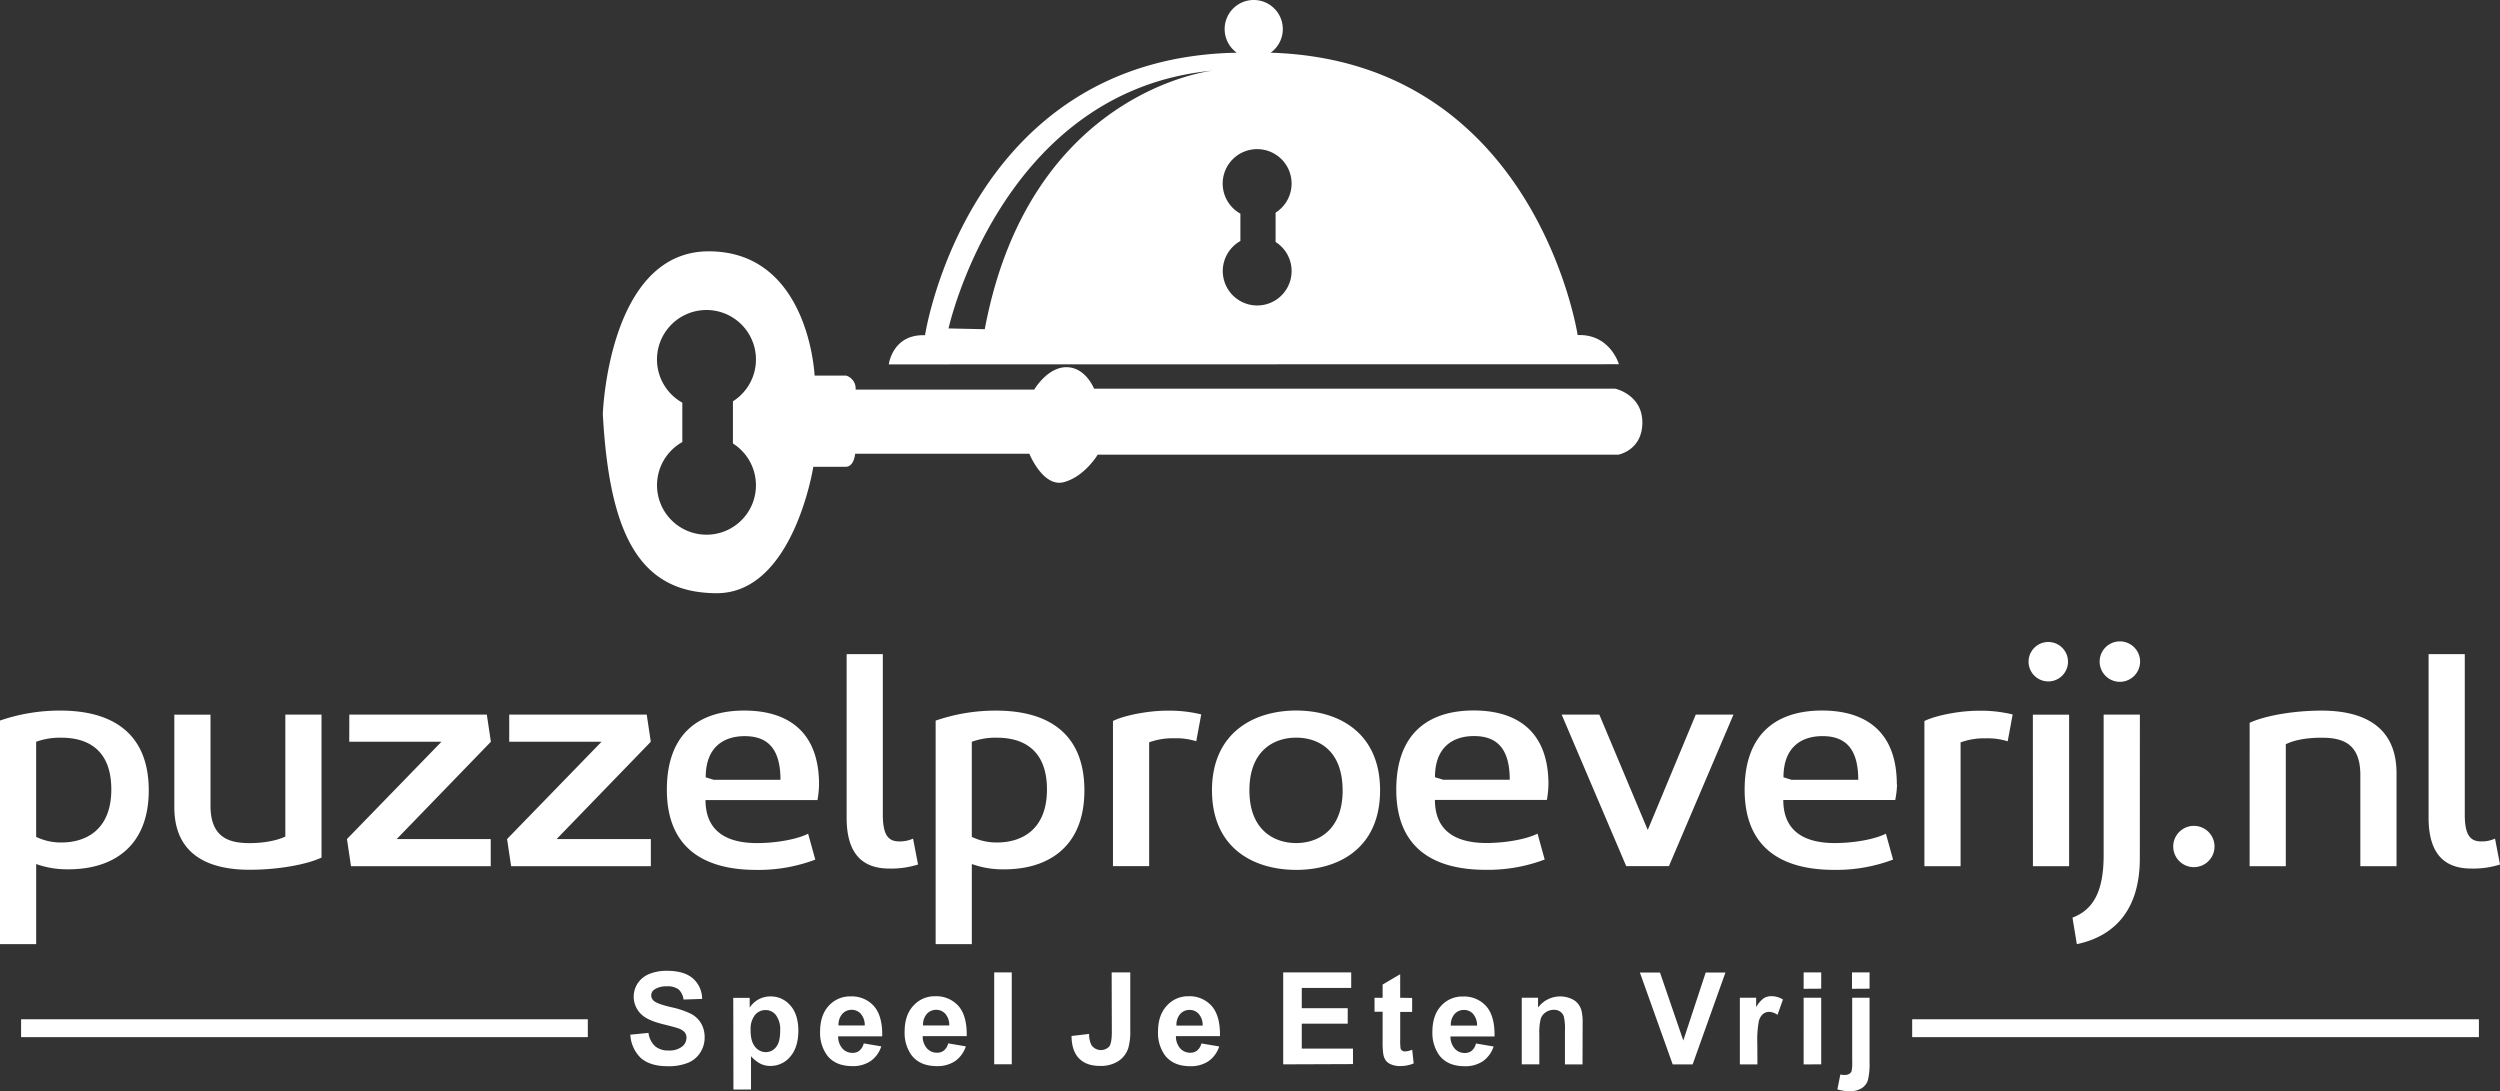
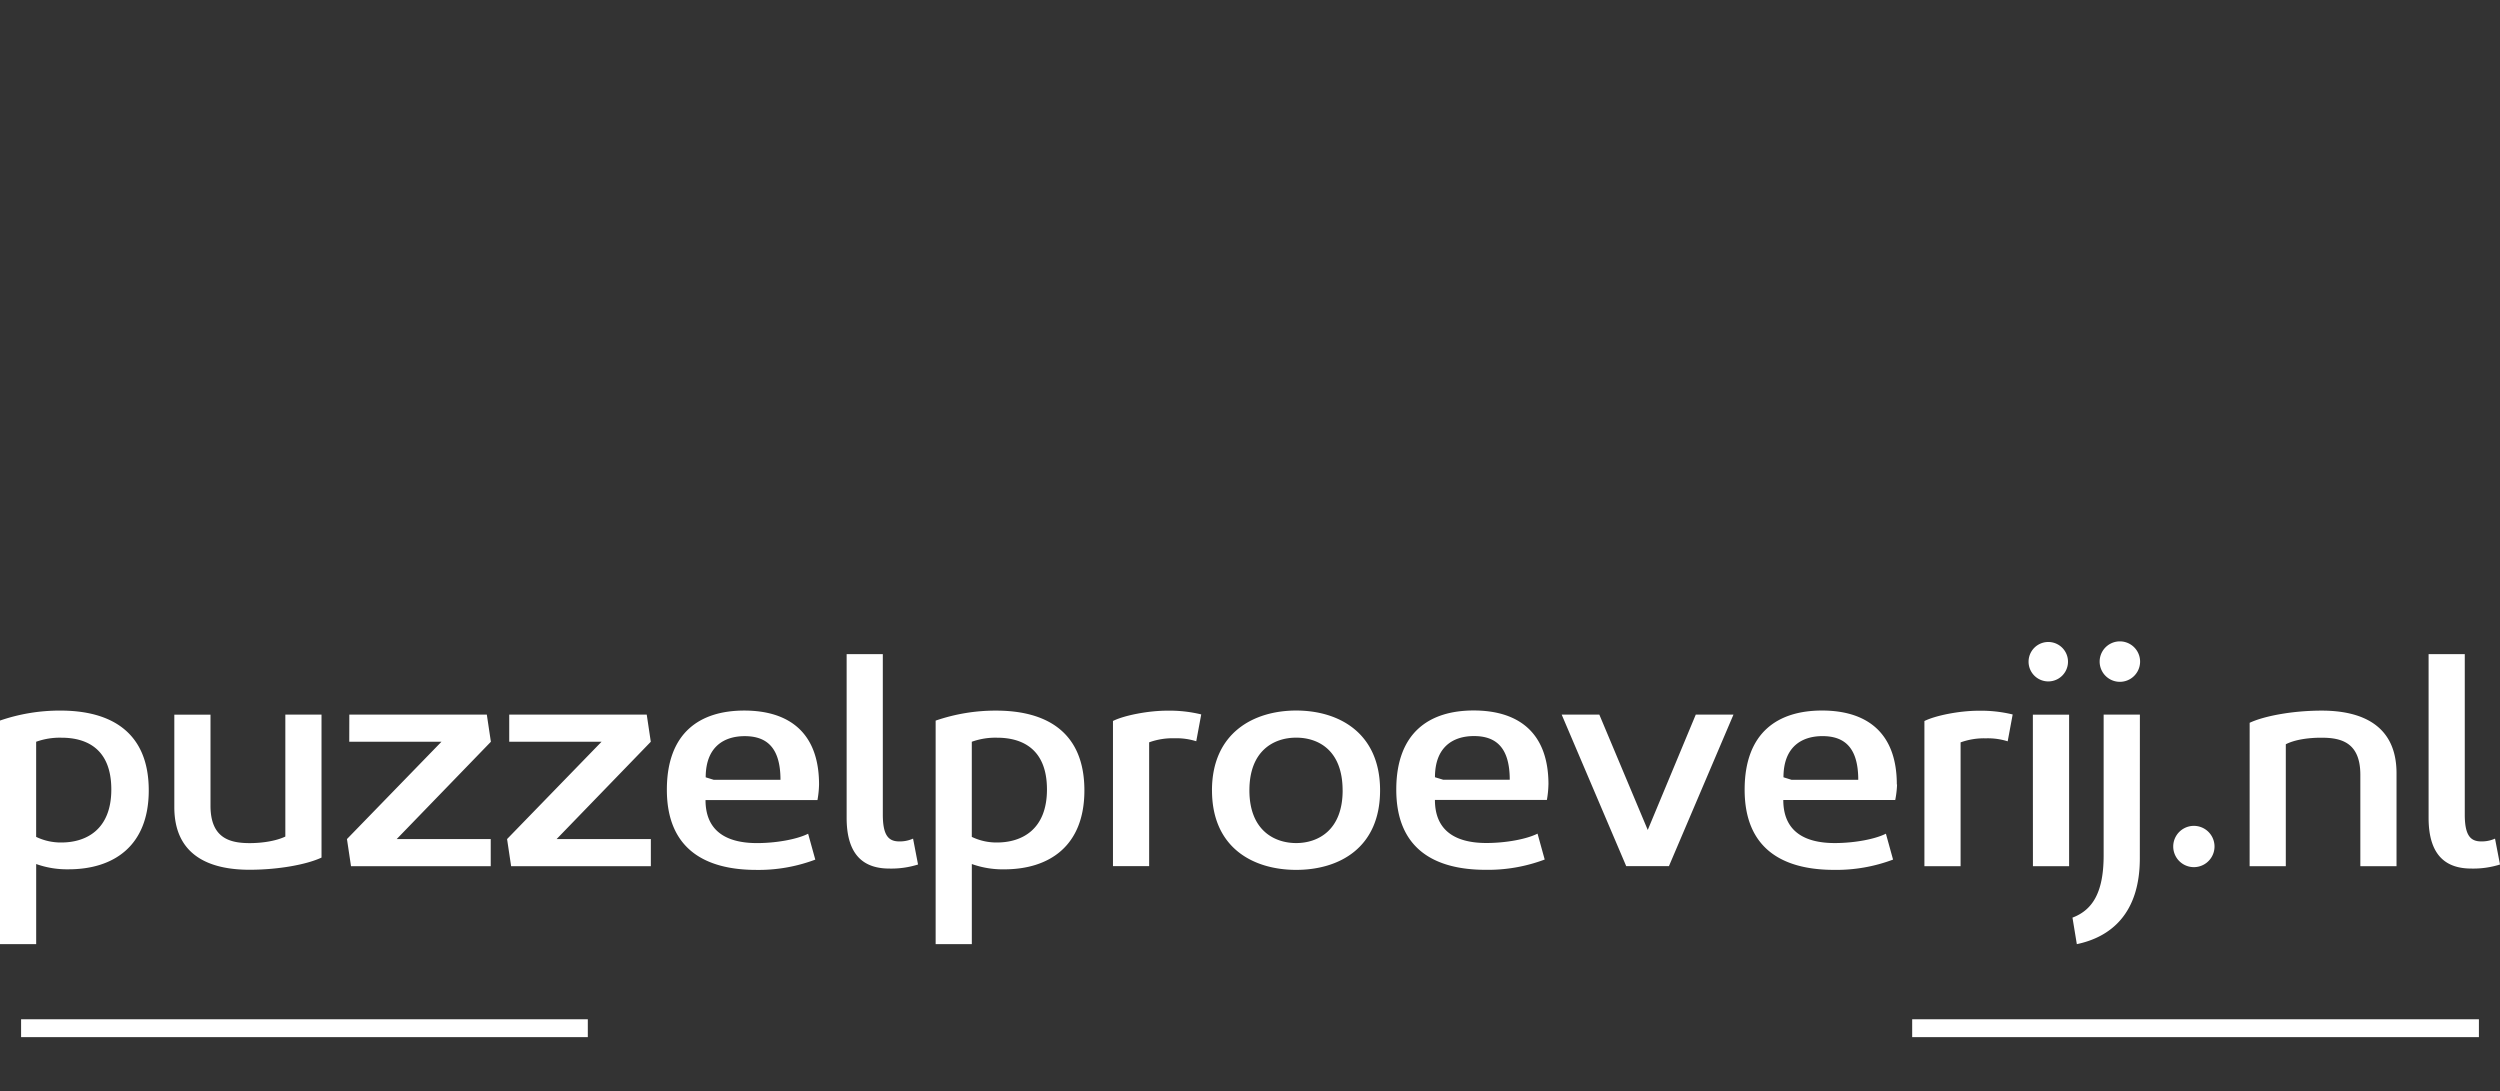
<svg xmlns="http://www.w3.org/2000/svg" viewBox="0 0 838.14 365.86">
  <rect x="0" y="0" width="838.14" height="365.86" fill="#333333" stroke="none" />
  <defs>
    <style>.a{fill:#fff;}</style>
  </defs>
  <title>logo-white</title>
  <path class="a" d="M641.07,341.71h190v6h-190Zm-634,0h190v6H7.07Z" />
-   <path class="a" d="M318,110.11s17.58-79.85,88.64-86.44c0,0-61.47,6.48-76.49,86.7ZM421.48,50a11.54,11.54,0,0,1,6.17,21.29v9.83a11.54,11.54,0,1,1-11.8-.32V71.63A11.54,11.54,0,0,1,421.48,50Zm121.27,72.11s-2.93-10.19-13.83-9.77c0,0-14-91.94-102.92-94.67a9.75,9.75,0,1,0-11.36,0c-90.35,1.66-104.52,94.72-104.52,94.72-10.9-.42-12.15,9.77-12.15,9.77Z" />
-   <path class="a" d="M541.48,130.3H366.79s-2.83-7.2-9.26-7.2-10.8,7.52-10.8,7.52H286.86a4.57,4.57,0,0,0-3.15-4.69H273.1s-1.8-41.67-35.5-41.67-35.5,54.53-35.5,54.53l0,0c2.21,40.77,12.49,60.08,38.22,60.08s32.35-42.38,32.35-42.38h10.87c2.83,0,3.15-4.37,3.15-4.37H345.1s4.6,11.39,11.58,9.52,11.32-9.2,11.32-9.2H542.51s8.1-1.41,8.1-10.8S541.48,130.3,541.48,130.3ZM250.87,171.56a16.59,16.59,0,1,1-22.12-23.36V135a16.59,16.59,0,0,1,8.1-31.07l0,0a16.59,16.59,0,0,1,8.87,30.61v14.14A16.59,16.59,0,0,1,250.87,171.56Z" />
  <path class="a" d="M283.84,274.19c0,12.86,6.06,17,14.32,17a29.86,29.86,0,0,0,9.62-1.36l-1.67-8.68a10.8,10.8,0,0,1-4.6.94c-3.55,0-5.54-1.88-5.54-9V219.31H283.84ZM236.59,260.6c0-10.25,6.17-13.8,13.07-13.8,7.32,0,12,3.76,12,14.64H239.3Zm38,2.4c0-17.46-10.14-24.78-25.09-24.78-14.64,0-25.93,7.21-25.93,26.55,0,19.55,12.44,26.87,30,26.87a53.84,53.84,0,0,0,19.76-3.45l-2.4-8.68c-3.76,1.88-10.66,3.14-17.15,3.14-10.45,0-17.25-4.18-17.25-14.43h37.53a32.73,32.73,0,0,0,.53-5.21ZM170.72,248.68h30.95L170,281.3l1.36,9.1H218.2v-9.1H186.61l31.57-32.62-1.36-9.1h-46.1Zm-53.63,0H148L116.32,281.3l1.36,9.1h46.84v-9.1H133l31.57-32.62-1.36-9.1h-46.1Zm-9.3-9.1H95.66v40.88c-2.82,1.36-7.32,2.2-11.92,2.2-6.59,0-13.17-1.57-13.17-12.55V239.59H58.44v31c0,16.31,11.92,21,25.2,21,9.83,0,19.24-1.78,24.15-4.08Zm-70.47,25.1c0,13.49-8.47,17.77-16.73,17.77a19,19,0,0,1-8.47-1.88V248.68a23.41,23.41,0,0,1,8.47-1.36C29,247.32,37.32,251,37.32,264.68ZM0,316.53H12.13V289.67A30.76,30.76,0,0,0,23,291.44c15,0,26.87-7.74,26.87-26.45,0-19.45-12.55-26.76-29.59-26.76A61.54,61.54,0,0,0,0,241.57Z" />
  <path class="a" d="M814.2,274.19c0,12.86,6.06,17,14.32,17a29.86,29.86,0,0,0,9.62-1.36l-1.67-8.68a10.8,10.8,0,0,1-4.6.94c-3.55,0-5.54-1.88-5.54-9V219.31H814.2Zm-60,16.2h12.13V249.52c2.82-1.46,7.21-2.2,11.92-2.2,6.48,0,13.07,1.46,13.07,12.44v30.63h12.13V259.24c0-16.31-11.92-21-25.09-21-9.72,0-19.24,1.78-24.15,4.08Zm-25.61-6.48a6.92,6.92,0,1,0,0-.23q0,.12,0,.24Zm-24.67-62a6.78,6.78,0,1,0,0-.21q0,.11,0,.22Zm13.49,17.67H705.26v47.15c0,12.23-3.55,18.3-10.45,20.91l1.46,8.89c11.5-2.4,21.12-10.35,21.12-28.75Zm-37.32-17.67a6.61,6.61,0,1,0,0-.14q0,.08,0,.15Zm1.46,68.48h12.13v-50.8H681.53Zm-36.38,0H657.3v-41.5a23.08,23.08,0,0,1,8.47-1.36,22.17,22.17,0,0,1,7.32,1l1.67-9a44.88,44.88,0,0,0-11.5-1.25c-6.27,0-14.32,1.57-18.09,3.45Zm-47.25-29.8c0-10.25,6.17-13.8,13.07-13.8,7.32,0,12,3.76,12,14.64H600.61Zm38,2.4c0-17.46-10.14-24.78-25.09-24.78-14.64,0-25.93,7.21-25.93,26.55,0,19.55,12.44,26.87,30,26.87a53.84,53.84,0,0,0,19.76-3.45l-2.4-8.68c-3.76,1.88-10.66,3.14-17.15,3.14-10.45,0-17.25-4.18-17.25-14.43h37.53A32.75,32.75,0,0,0,636,263Zm-99.74-23.42H523.56l21.64,50.81h14.32l21.64-50.81H568.52l-16.1,38.68Zm-55.1,21c0-10.25,6.17-13.8,13.07-13.8,7.32,0,12,3.76,12,14.64H483.84Zm38.05,2.4c0-17.46-10.14-24.78-25.09-24.78-14.64,0-25.93,7.21-25.93,26.55,0,19.55,12.44,26.87,30,26.87a53.84,53.84,0,0,0,19.76-3.45l-2.4-8.68c-3.76,1.88-10.66,3.14-17.15,3.14-10.45,0-17.25-4.18-17.25-14.43h37.53a32.74,32.74,0,0,0,.52-5.18Zm-112.8,2c0,19.34,13.9,26.66,28.23,26.66s28.12-7.32,28.12-26.66-13.9-26.76-28.12-26.76-28.24,7.44-28.24,26.8Zm43.8,0c0,13.38-8.26,17.67-15.58,17.67s-15.68-4.29-15.68-17.67,8.26-17.67,15.68-17.67,15.57,4.21,15.57,17.71Zm-77,25.4h12.13v-41.5a23.08,23.08,0,0,1,8.47-1.36,22.17,22.17,0,0,1,7.32,1l1.67-9a44.88,44.88,0,0,0-11.5-1.25c-6.27,0-14.32,1.57-18.09,3.45ZM351,264.68c0,13.49-8.47,17.77-16.73,17.77a19,19,0,0,1-8.47-1.88V248.68a23.41,23.41,0,0,1,8.47-1.36C342.6,247.32,351,251,351,264.68Zm-37.32,51.85h12.13V289.67a30.76,30.76,0,0,0,10.87,1.78c15,0,26.87-7.74,26.87-26.45,0-19.45-12.55-26.76-29.59-26.76a61.54,61.54,0,0,0-20.28,3.35Z" />
-   <path class="a" d="M626.78,334.5v21.62a22.3,22.3,0,0,1-.56,6,4.82,4.82,0,0,1-2.14,2.74,7.51,7.51,0,0,1-4,1,12.19,12.19,0,0,1-1.9-.16,18.43,18.43,0,0,1-2.19-.47l1-5,.8.14a4.69,4.69,0,0,0,.69,0A2.65,2.65,0,0,0,620,360a1.84,1.84,0,0,0,.77-.94,15,15,0,0,0,.19-3.28V334.5Zm-5.89-3V326h5.89v5.46Zm-16.21,25.34V334.5h5.89v22.33Zm0-25.34V326h5.89v5.46Zm-15.49,25.34H583.3V334.5h5.46v3.17a9.28,9.28,0,0,1,2.54-3,4.76,4.76,0,0,1,2.56-.7,7.54,7.54,0,0,1,3.89,1.11l-1.83,5.15a5.19,5.19,0,0,0-2.77-1A3.3,3.3,0,0,0,591,340a4.69,4.69,0,0,0-1.36,2.47,35,35,0,0,0-.49,7.48Zm-28.41,0-11-30.8h6.74l7.82,22.8,7.51-22.8h6.62l-11,30.8Zm-30.23,0h-5.89V345.45a17.54,17.54,0,0,0-.38-4.67,3.29,3.29,0,0,0-1.24-1.65,3.55,3.55,0,0,0-2.06-.59,4.8,4.8,0,0,0-2.77.84,4.21,4.21,0,0,0-1.68,2.22,18.84,18.84,0,0,0-.46,5.13v10.09h-5.89V334.5h5.46v3.28a9.25,9.25,0,0,1,11-3,6,6,0,0,1,2.46,1.79,6.42,6.42,0,0,1,1.16,2.48,18,18,0,0,1,.33,4Zm-35.36-13a5.71,5.71,0,0,0-1.32-3.91,4,4,0,0,0-3.06-1.34,4.09,4.09,0,0,0-3.18,1.41,5.48,5.48,0,0,0-1.23,3.84Zm-.34,6,5.89,1a9.68,9.68,0,0,1-3.58,4.93,10.55,10.55,0,0,1-6.12,1.69q-5.82,0-8.61-3.81a12.83,12.83,0,0,1-2.21-7.71q0-5.55,2.9-8.7a9.52,9.52,0,0,1,7.33-3.15,9.9,9.9,0,0,1,7.85,3.29q2.87,3.29,2.75,10.09H486.28a6,6,0,0,0,1.43,4.09,4.43,4.43,0,0,0,3.38,1.46,3.59,3.59,0,0,0,2.32-.75,4.64,4.64,0,0,0,1.43-2.49Zm-21.42-15.27v4.69h-4v9a22.36,22.36,0,0,0,.11,3.2,1.31,1.31,0,0,0,.53.75,1.67,1.67,0,0,0,1,.29,7.59,7.59,0,0,0,2.38-.57l.49,4.59a11.68,11.68,0,0,1-4.65.88,7.33,7.33,0,0,1-2.87-.54,4.17,4.17,0,0,1-1.87-1.39,5.55,5.55,0,0,1-.83-2.32,29.62,29.62,0,0,1-.19-4.18V339.2h-2.71v-4.69h2.71v-4.43l5.89-3.48v7.91ZM430.2,356.83V326H453v5.2H436.43V338h15.4v5.2h-15.4v8.34H453.6v5.2Zm-27-13a5.71,5.71,0,0,0-1.32-3.91,4,4,0,0,0-3.06-1.34,4.09,4.09,0,0,0-3.18,1.41,5.48,5.48,0,0,0-1.23,3.84Zm-.34,6,5.89,1a9.68,9.68,0,0,1-3.58,4.93,10.55,10.55,0,0,1-6.12,1.69q-5.82,0-8.61-3.81a12.83,12.83,0,0,1-2.21-7.71q0-5.55,2.9-8.7A9.52,9.52,0,0,1,398.4,334a9.9,9.9,0,0,1,7.85,3.29q2.87,3.29,2.75,10.09H394.24a6,6,0,0,0,1.43,4.09,4.43,4.43,0,0,0,3.38,1.46,3.59,3.59,0,0,0,2.32-.75,4.64,4.64,0,0,0,1.43-2.41ZM372.69,326h6.24v19.51a19.86,19.86,0,0,1-.67,5.89,8.35,8.35,0,0,1-3.28,4.32,10.87,10.87,0,0,1-6.26,1.63q-4.56,0-7-2.55t-2.48-7.48l5.89-.69a8.22,8.22,0,0,0,.77,3.72,3.85,3.85,0,0,0,6,.47q.85-1.18.85-4.93Zm-39.38,30.8V326h5.89v30.8Zm-15.06-13a5.71,5.71,0,0,0-1.32-3.91,4,4,0,0,0-3.06-1.34,4.09,4.09,0,0,0-3.18,1.41,5.48,5.48,0,0,0-1.23,3.84Zm-.34,6,5.89,1a9.68,9.68,0,0,1-3.58,4.93,10.55,10.55,0,0,1-6.12,1.69q-5.82,0-8.61-3.81a12.83,12.83,0,0,1-2.21-7.71q0-5.55,2.9-8.7a9.52,9.52,0,0,1,7.32-3.2,9.9,9.9,0,0,1,7.85,3.29q2.87,3.29,2.75,10.09H309.34a6,6,0,0,0,1.43,4.09,4.43,4.43,0,0,0,3.38,1.46,3.59,3.59,0,0,0,2.32-.75,4.64,4.64,0,0,0,1.43-2.41Zm-28-6a5.71,5.71,0,0,0-1.32-3.91,4,4,0,0,0-3.06-1.34,4.09,4.09,0,0,0-3.18,1.41,5.48,5.48,0,0,0-1.23,3.84Zm-.34,6,5.89,1a9.68,9.68,0,0,1-3.58,4.93,10.55,10.55,0,0,1-6.12,1.69q-5.82,0-8.61-3.81a12.83,12.83,0,0,1-2.21-7.71q0-5.55,2.9-8.7a9.52,9.52,0,0,1,7.33-3.15,9.9,9.9,0,0,1,7.85,3.29q2.87,3.29,2.75,10.09H281a6,6,0,0,0,1.43,4.09,4.43,4.43,0,0,0,3.38,1.46,3.59,3.59,0,0,0,2.32-.75,4.64,4.64,0,0,0,1.46-2.46Zm-37.93-4.45q0,3.77,1.49,5.58a4.55,4.55,0,0,0,3.62,1.8A4.25,4.25,0,0,0,260.2,351q1.37-1.66,1.36-5.43a8.12,8.12,0,0,0-1.41-5.23,4.32,4.32,0,0,0-3.48-1.71,4.5,4.5,0,0,0-3.58,1.68,7.48,7.48,0,0,0-1.43,5Zm-5.81-10.82h5.51v3.28a8.18,8.18,0,0,1,7-3.75,8.5,8.5,0,0,1,6.6,3c1.81,2,2.71,4.87,2.71,8.5s-.91,6.63-2.73,8.7a8.5,8.5,0,0,1-6.62,3.1,7.49,7.49,0,0,1-3.36-.74,11.26,11.26,0,0,1-3.16-2.52v11.17h-5.89Zm-34.49,12.35,6.07-.6a7.38,7.38,0,0,0,2.21,4.47,6.67,6.67,0,0,0,4.5,1.43,6.89,6.89,0,0,0,4.51-1.27,3.78,3.78,0,0,0,1.52-3,2.84,2.84,0,0,0-.64-1.86,5,5,0,0,0-2.23-1.33c-.72-.26-2.37-.7-5-1.35q-5-1.25-7-3.06a8.16,8.16,0,0,1-1.5-10.63,8.35,8.35,0,0,1,3.84-3.13,15.27,15.27,0,0,1,6-1.08q5.77,0,8.7,2.57a9.11,9.11,0,0,1,3.07,6.85l-6.24.21a5.32,5.32,0,0,0-1.7-3.43,6.17,6.17,0,0,0-3.91-1,7,7,0,0,0-4.21,1.12,2.27,2.27,0,0,0-1,1.92,2.36,2.36,0,0,0,.92,1.87q1.17,1,5.7,2.07a29.81,29.81,0,0,1,6.69,2.22A8.65,8.65,0,0,1,235,343a9.18,9.18,0,0,1,1.23,4.9,9.07,9.07,0,0,1-1.47,5,8.79,8.79,0,0,1-4.16,3.43,17.38,17.38,0,0,1-6.7,1.13q-5.84,0-9-2.7a11.7,11.7,0,0,1-3.58-7.92Z" />
</svg>